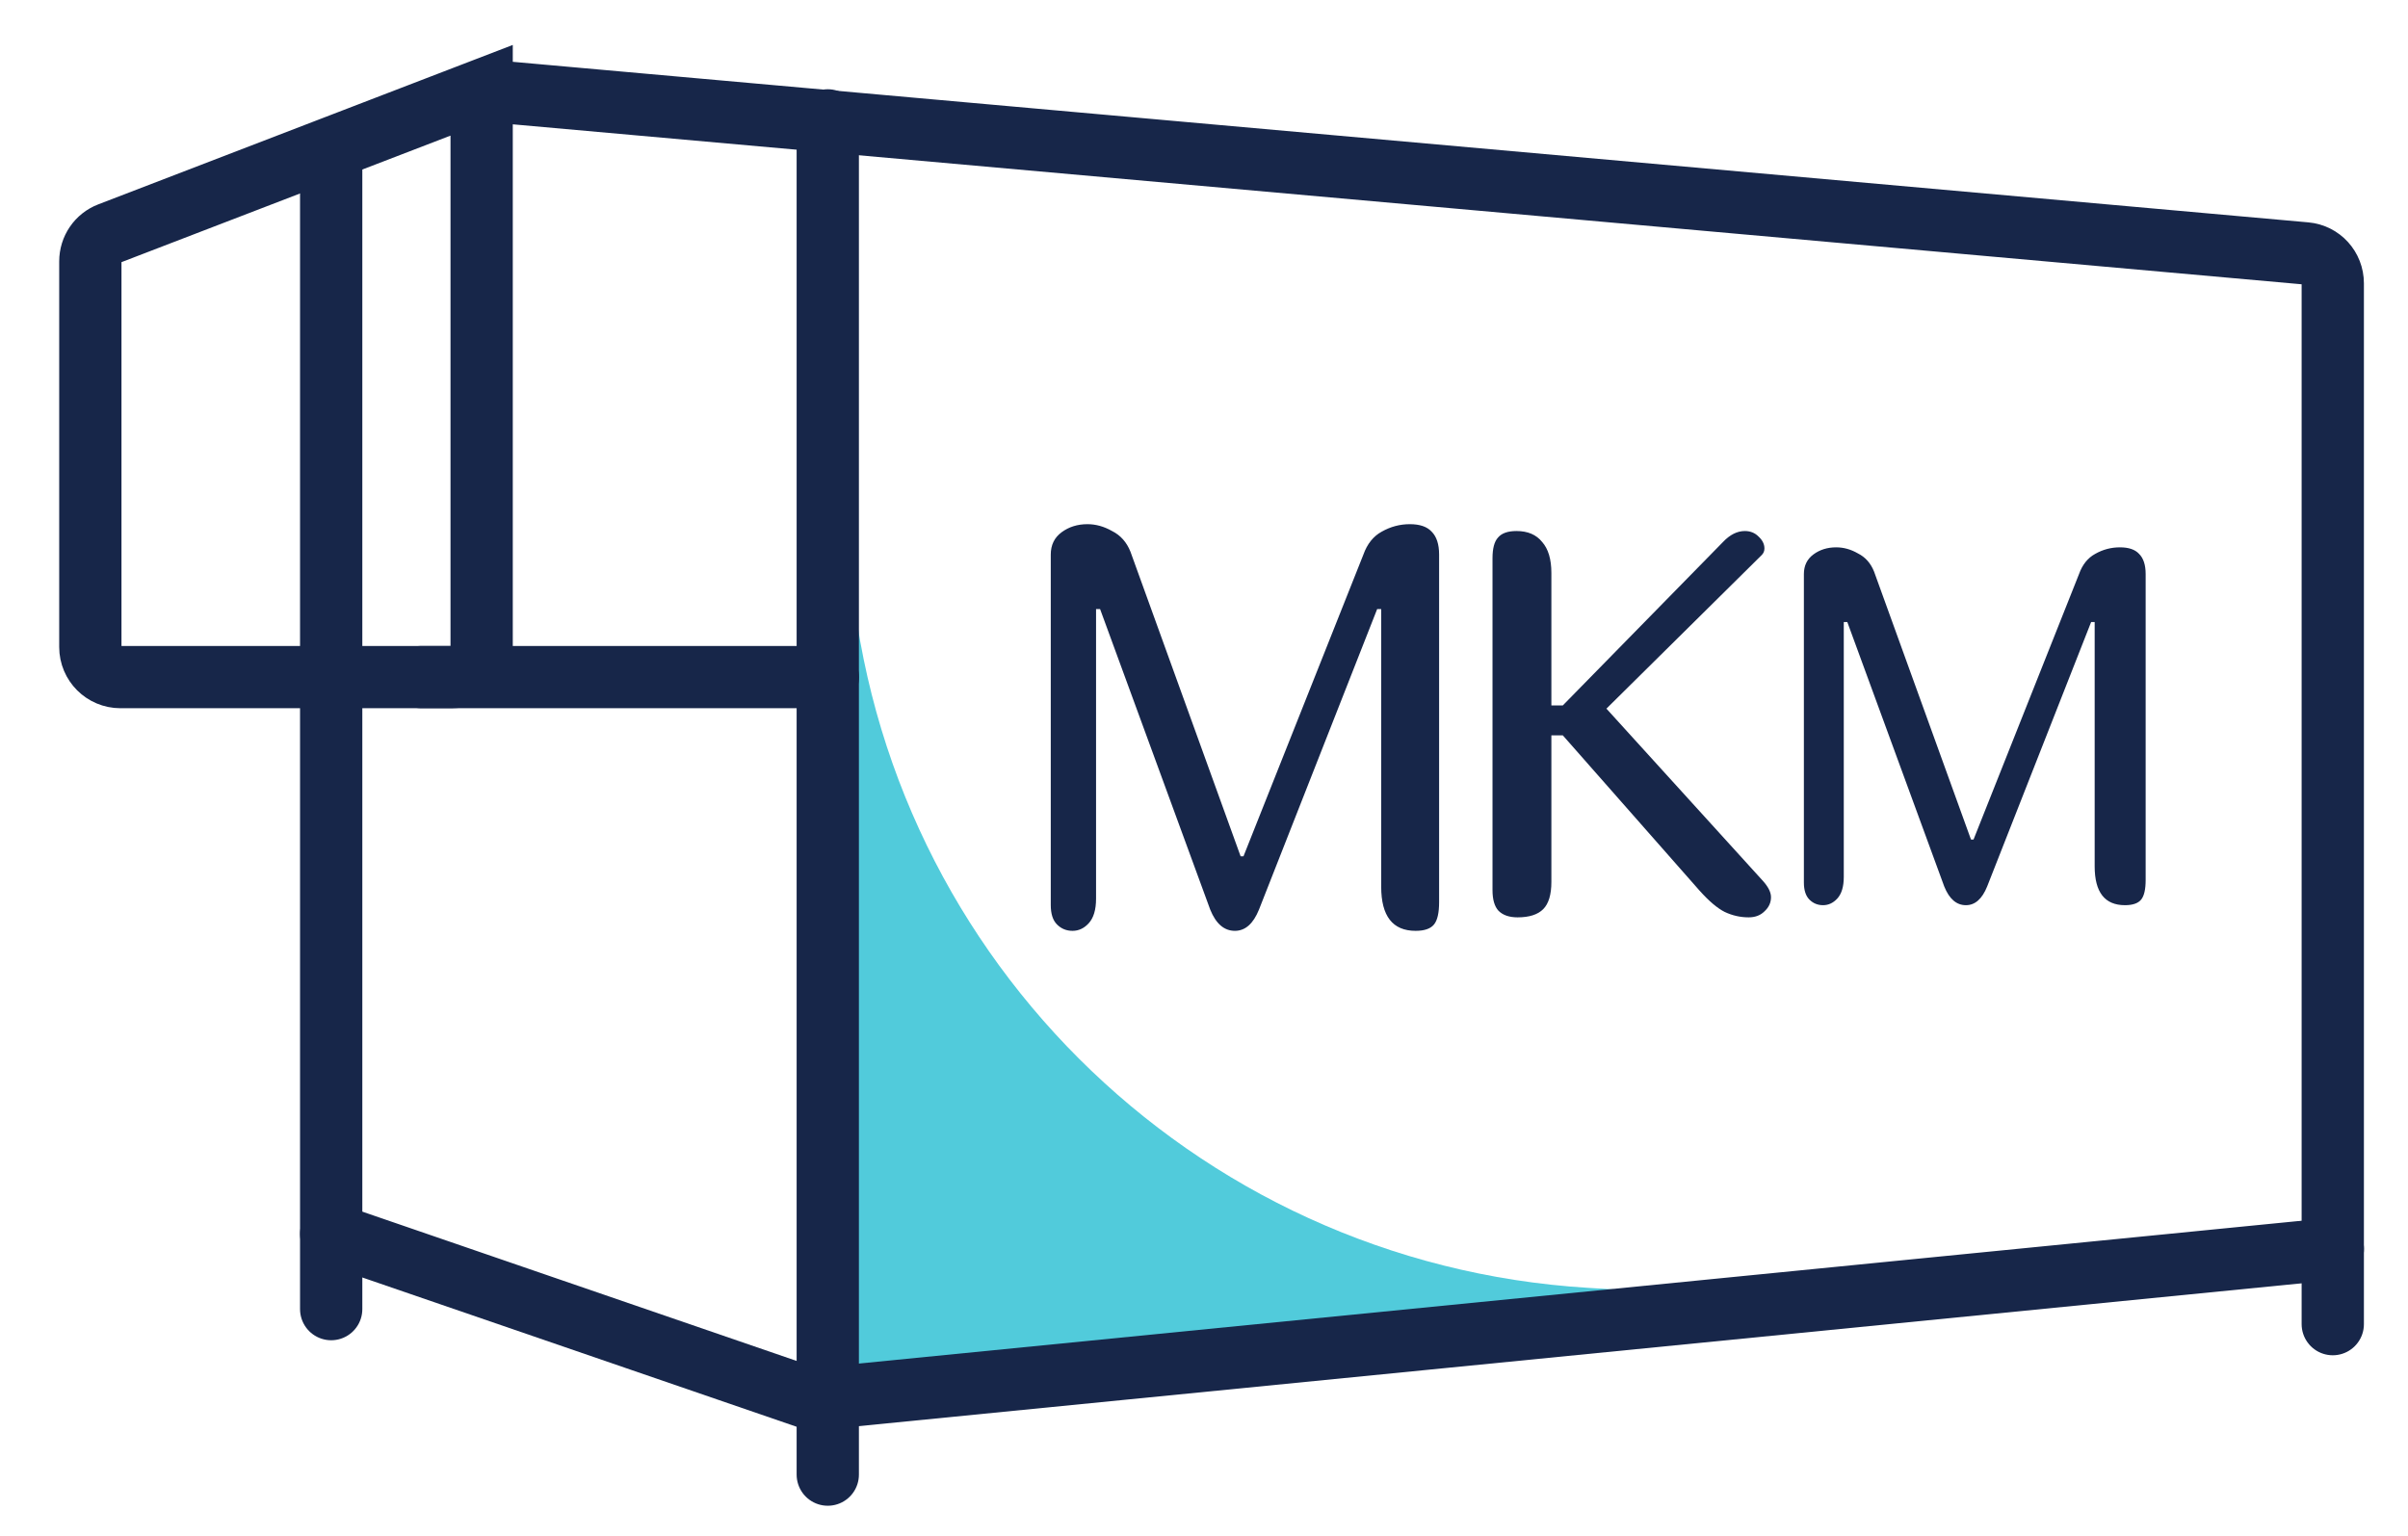
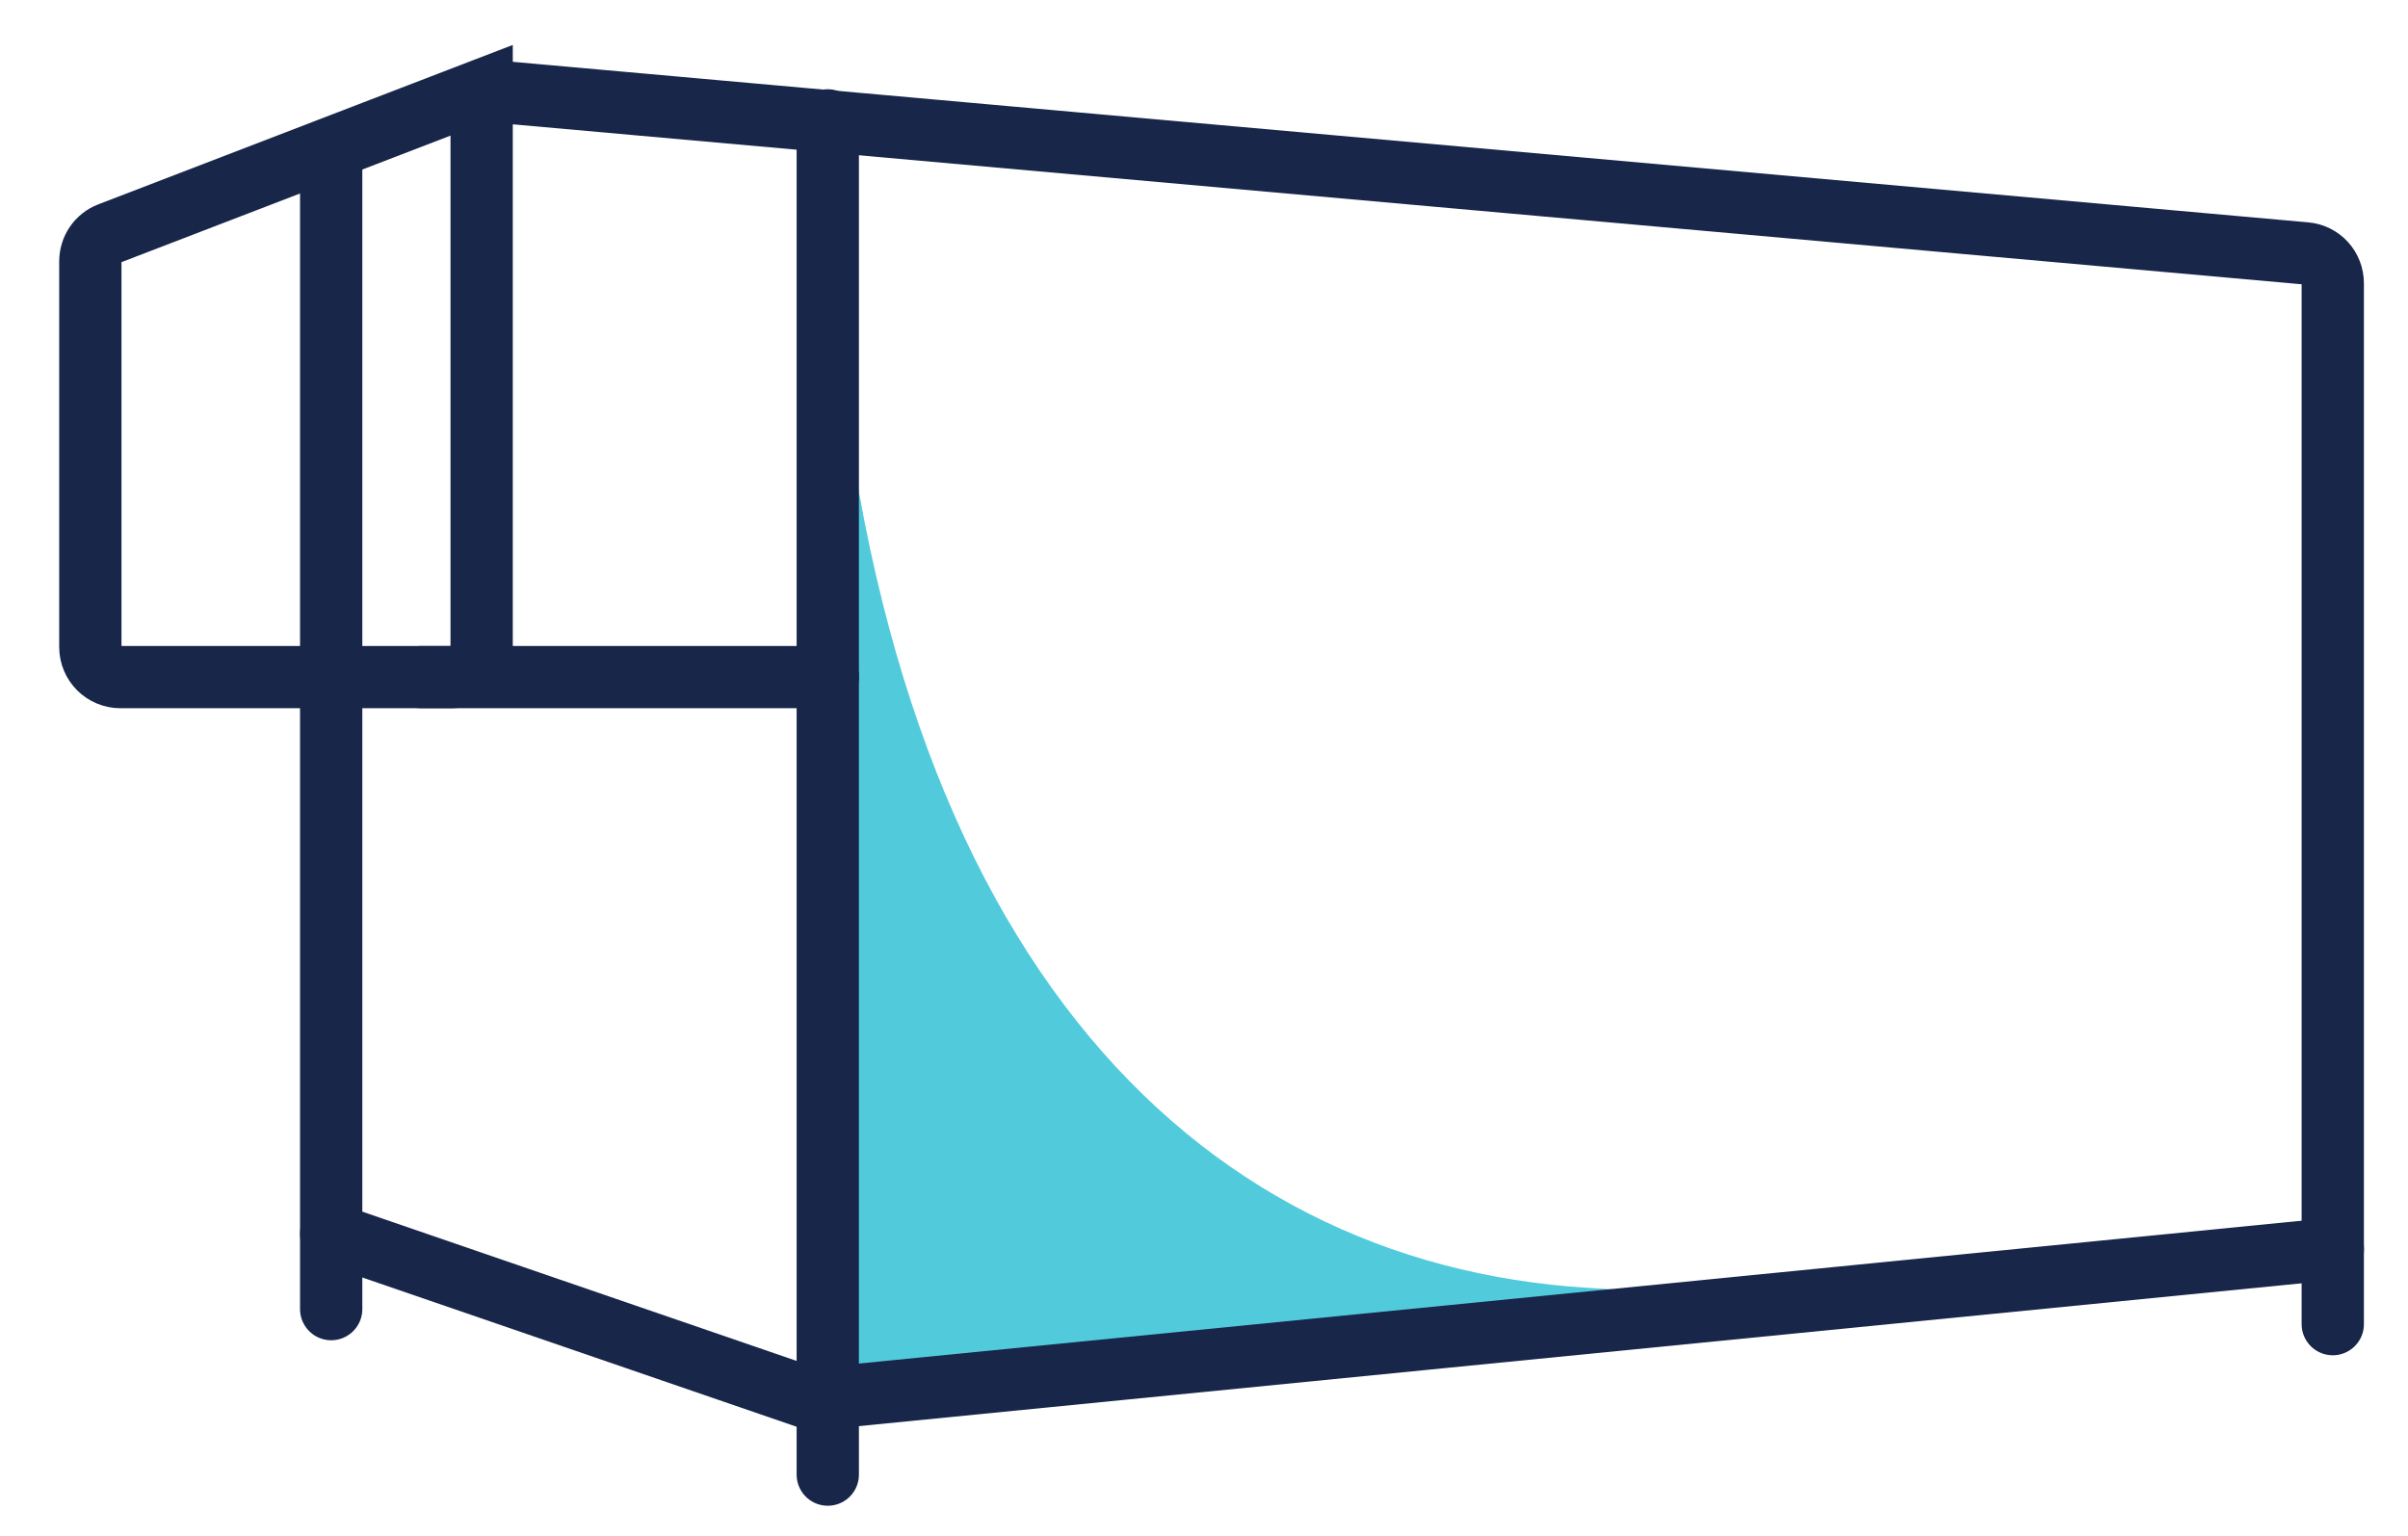
<svg xmlns="http://www.w3.org/2000/svg" width="58" height="37" viewBox="0 0 58 37" fill="none">
-   <path d="M20 6L20.453 13.246C21.051 22.816 28.685 30.44 38.255 31.026L46 31.5L20 33.5V6Z" fill="#51CBDB" />
+   <path d="M20 6C21.051 22.816 28.685 30.44 38.255 31.026L46 31.5L20 33.5V6Z" fill="#51CBDB" />
  <path d="M56.188 31.9V6.826C56.188 6.45 55.906 6.137 55.532 6.104C51.291 5.725 27.418 3.59 11.601 2.175M11.601 2.175C11.601 6.736 11.601 13.409 11.601 15.592C11.601 15.993 11.276 16.312 10.876 16.312H2.901C2.5 16.312 2.176 15.988 2.176 15.588V6.298C2.176 5.998 2.357 5.73 2.637 5.623C4.073 5.07 8.547 3.35 11.601 2.175Z" stroke="#172649" stroke-width="1.5" stroke-linecap="round" />
  <path d="M7.977 3.988V31.538" stroke="#172649" stroke-width="1.5" stroke-linecap="round" />
  <path d="M10.152 16.312H19.94" stroke="#172649" stroke-width="1.5" stroke-linecap="round" />
  <path d="M19.938 35.525V2.9" stroke="#172649" stroke-width="1.5" stroke-linecap="round" />
  <path d="M7.977 29.725L19.577 33.713L56.189 30.088" stroke="#172649" stroke-width="1.5" stroke-linecap="round" />
-   <path d="M34.097 22.425C33.544 22.425 33.268 22.07 33.268 21.361V14.673H33.171L30.324 21.914C30.186 22.255 29.993 22.425 29.744 22.425C29.486 22.425 29.288 22.255 29.15 21.914L26.497 14.673H26.4V21.651C26.4 21.918 26.34 22.116 26.221 22.245C26.11 22.365 25.981 22.425 25.834 22.425C25.686 22.425 25.562 22.374 25.461 22.273C25.359 22.172 25.309 22.015 25.309 21.803V13.361C25.309 13.13 25.396 12.951 25.571 12.822C25.746 12.693 25.953 12.628 26.193 12.628C26.396 12.628 26.594 12.684 26.787 12.794C26.99 12.896 27.137 13.061 27.229 13.292L29.882 20.629H29.951L32.839 13.361C32.931 13.103 33.079 12.918 33.281 12.808C33.493 12.688 33.719 12.628 33.958 12.628C34.198 12.628 34.373 12.688 34.483 12.808C34.603 12.928 34.663 13.112 34.663 13.361V21.734C34.663 21.992 34.622 22.172 34.539 22.273C34.456 22.374 34.309 22.425 34.097 22.425Z" fill="#172649" />
-   <path d="M37.643 16.994L41.502 13.056C41.668 12.881 41.843 12.793 42.027 12.793C42.158 12.793 42.268 12.837 42.355 12.924C42.451 13.012 42.499 13.108 42.499 13.213C42.499 13.274 42.478 13.327 42.434 13.371L38.693 17.072L42.473 21.234C42.596 21.374 42.657 21.5 42.657 21.614C42.657 21.746 42.605 21.859 42.499 21.956C42.403 22.052 42.276 22.1 42.119 22.1C41.917 22.1 41.725 22.056 41.541 21.969C41.366 21.881 41.165 21.711 40.937 21.457L37.643 17.716H37.367V21.247C37.367 21.553 37.301 21.772 37.17 21.903C37.039 22.034 36.833 22.1 36.553 22.1C36.352 22.1 36.199 22.047 36.094 21.942C35.997 21.837 35.949 21.671 35.949 21.444V13.45C35.949 13.213 35.993 13.047 36.081 12.951C36.168 12.846 36.317 12.793 36.527 12.793C36.798 12.793 37.004 12.881 37.144 13.056C37.292 13.222 37.367 13.471 37.367 13.804V16.994H37.643Z" fill="#172649" />
-   <path d="M51.183 21.807C50.696 21.807 50.453 21.495 50.453 20.87V14.985H50.368L47.863 21.357C47.742 21.657 47.571 21.807 47.352 21.807C47.125 21.807 46.951 21.657 46.83 21.357L44.495 14.985H44.41V21.126C44.41 21.361 44.357 21.535 44.252 21.649C44.154 21.754 44.041 21.807 43.911 21.807C43.782 21.807 43.672 21.762 43.583 21.673C43.494 21.584 43.449 21.446 43.449 21.26V13.83C43.449 13.627 43.526 13.469 43.68 13.356C43.834 13.242 44.017 13.186 44.227 13.186C44.406 13.186 44.58 13.234 44.75 13.332C44.929 13.421 45.058 13.567 45.139 13.769L47.474 20.226H47.535L50.076 13.83C50.157 13.603 50.287 13.441 50.465 13.344C50.652 13.238 50.85 13.186 51.061 13.186C51.272 13.186 51.426 13.238 51.523 13.344C51.629 13.449 51.681 13.611 51.681 13.83V21.199C51.681 21.426 51.645 21.584 51.572 21.673C51.499 21.762 51.369 21.807 51.183 21.807Z" fill="#172649" />
</svg>